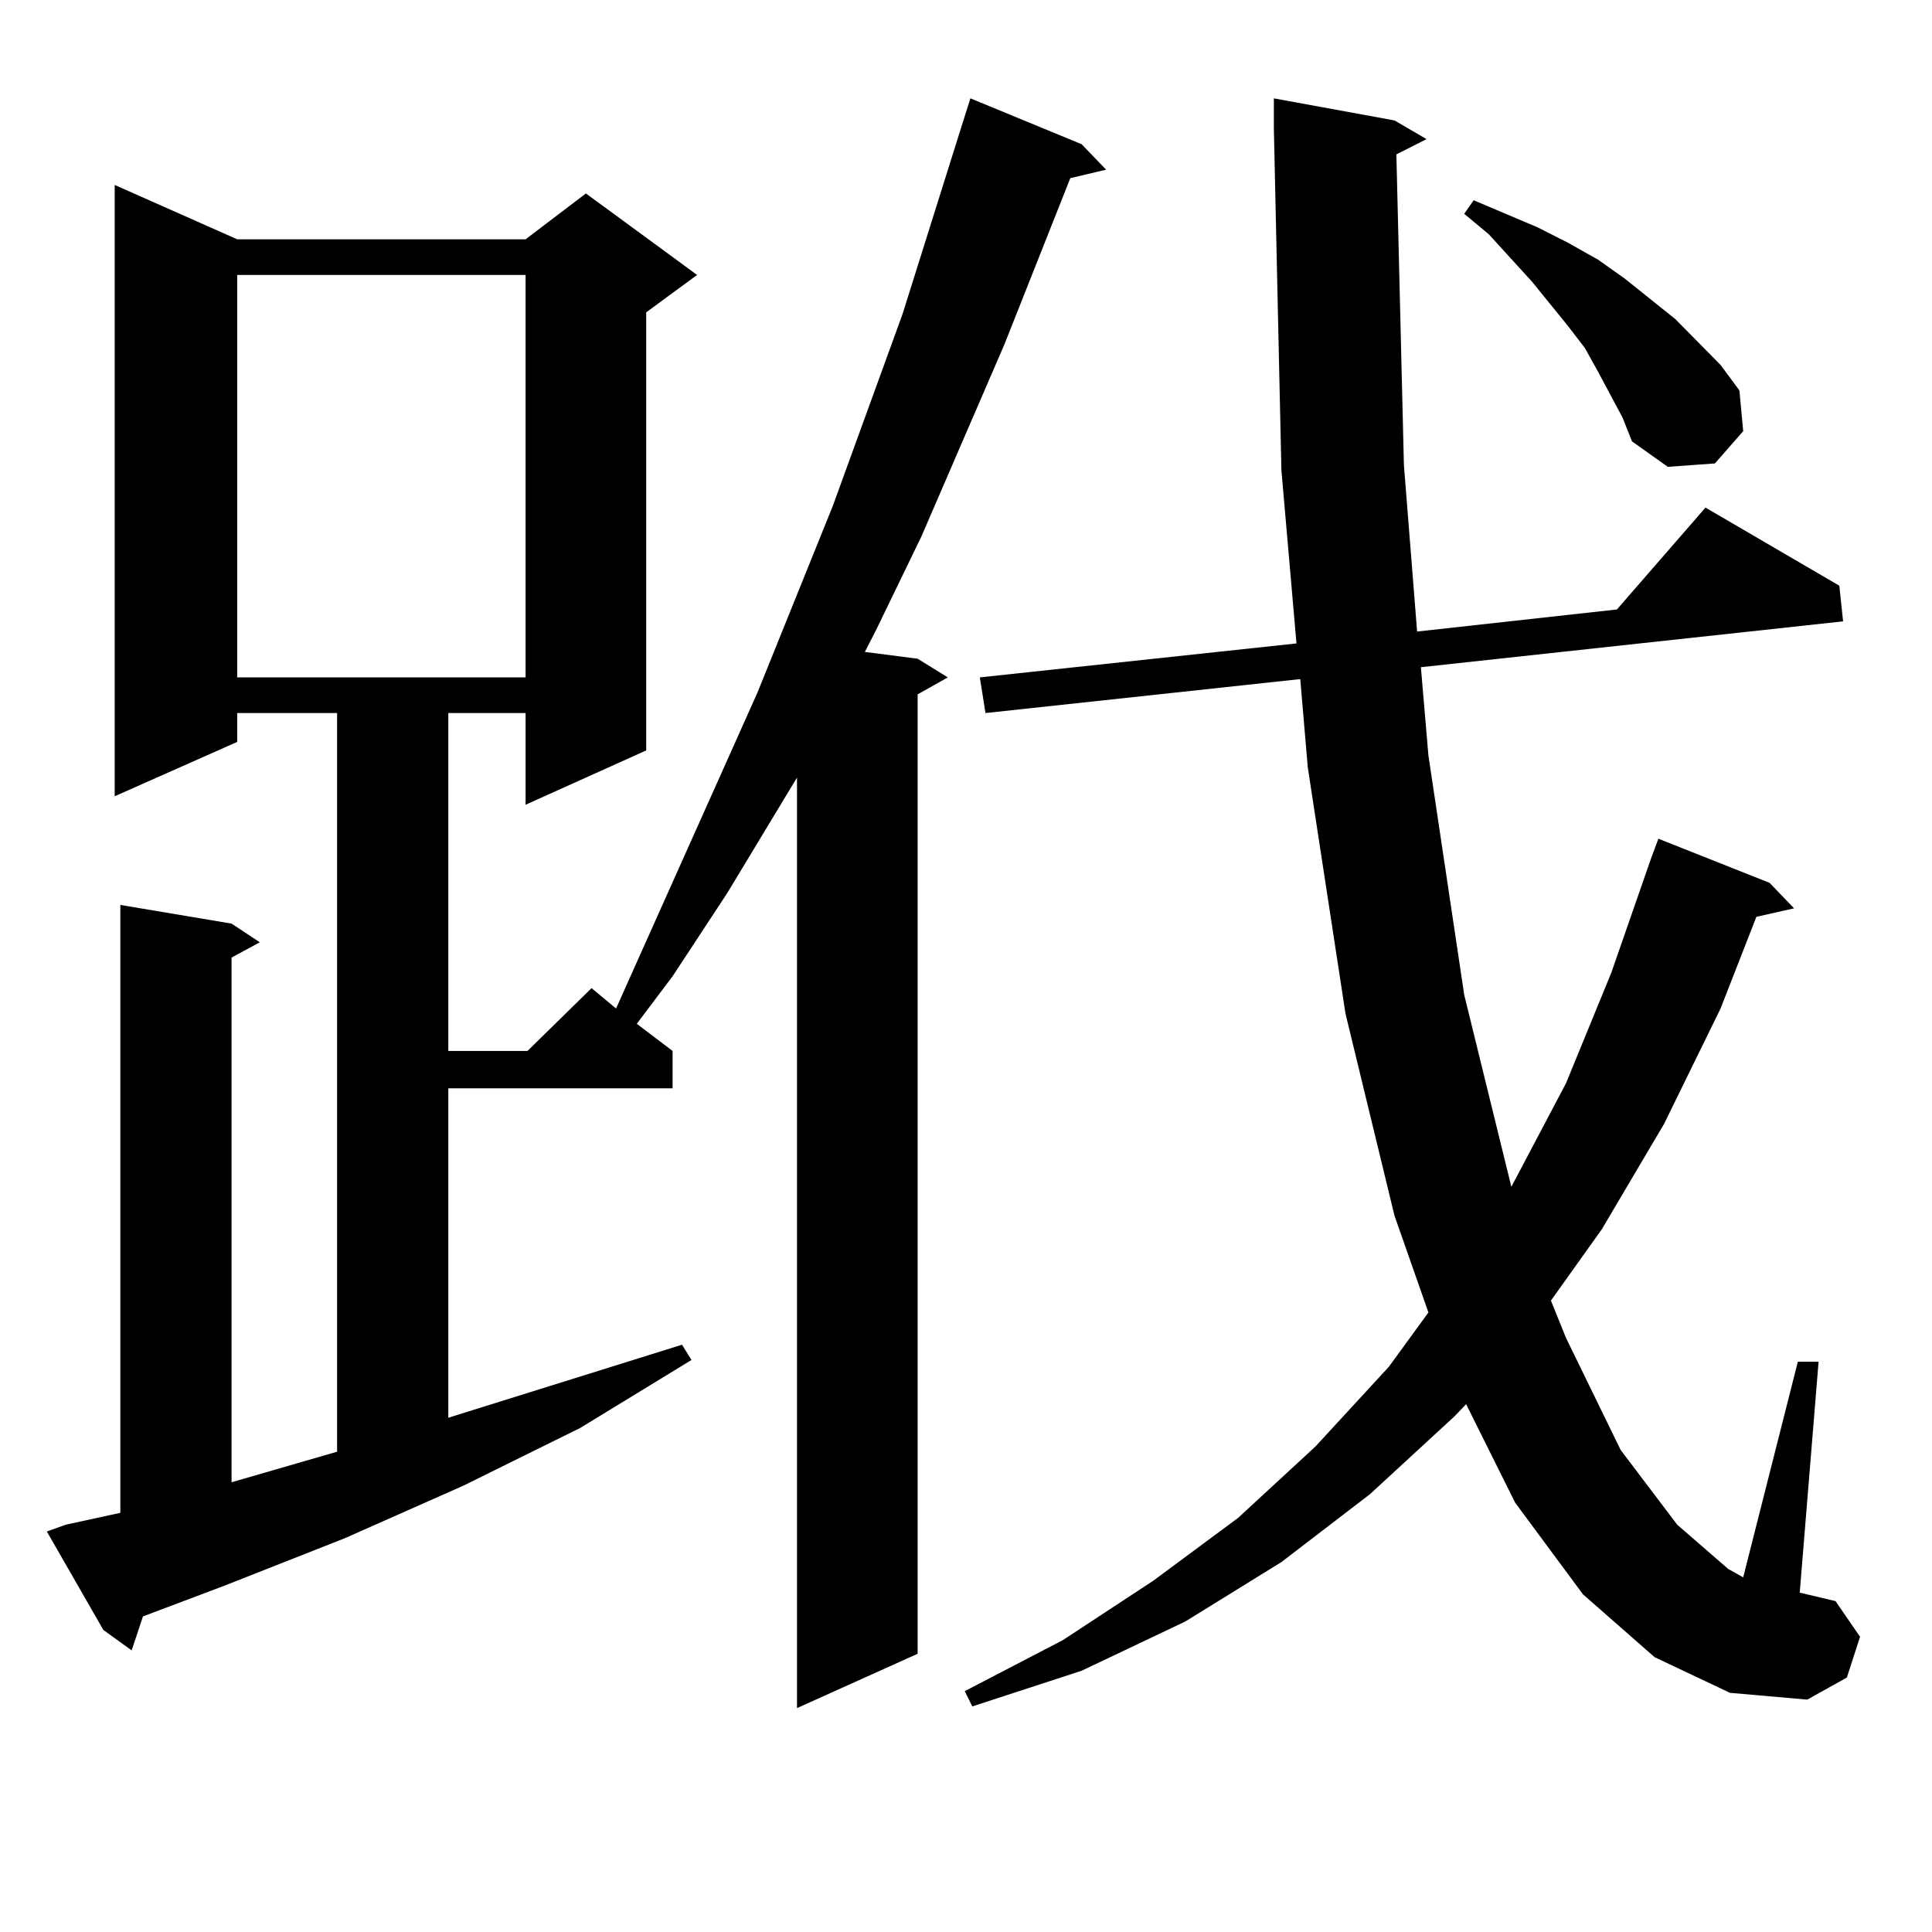
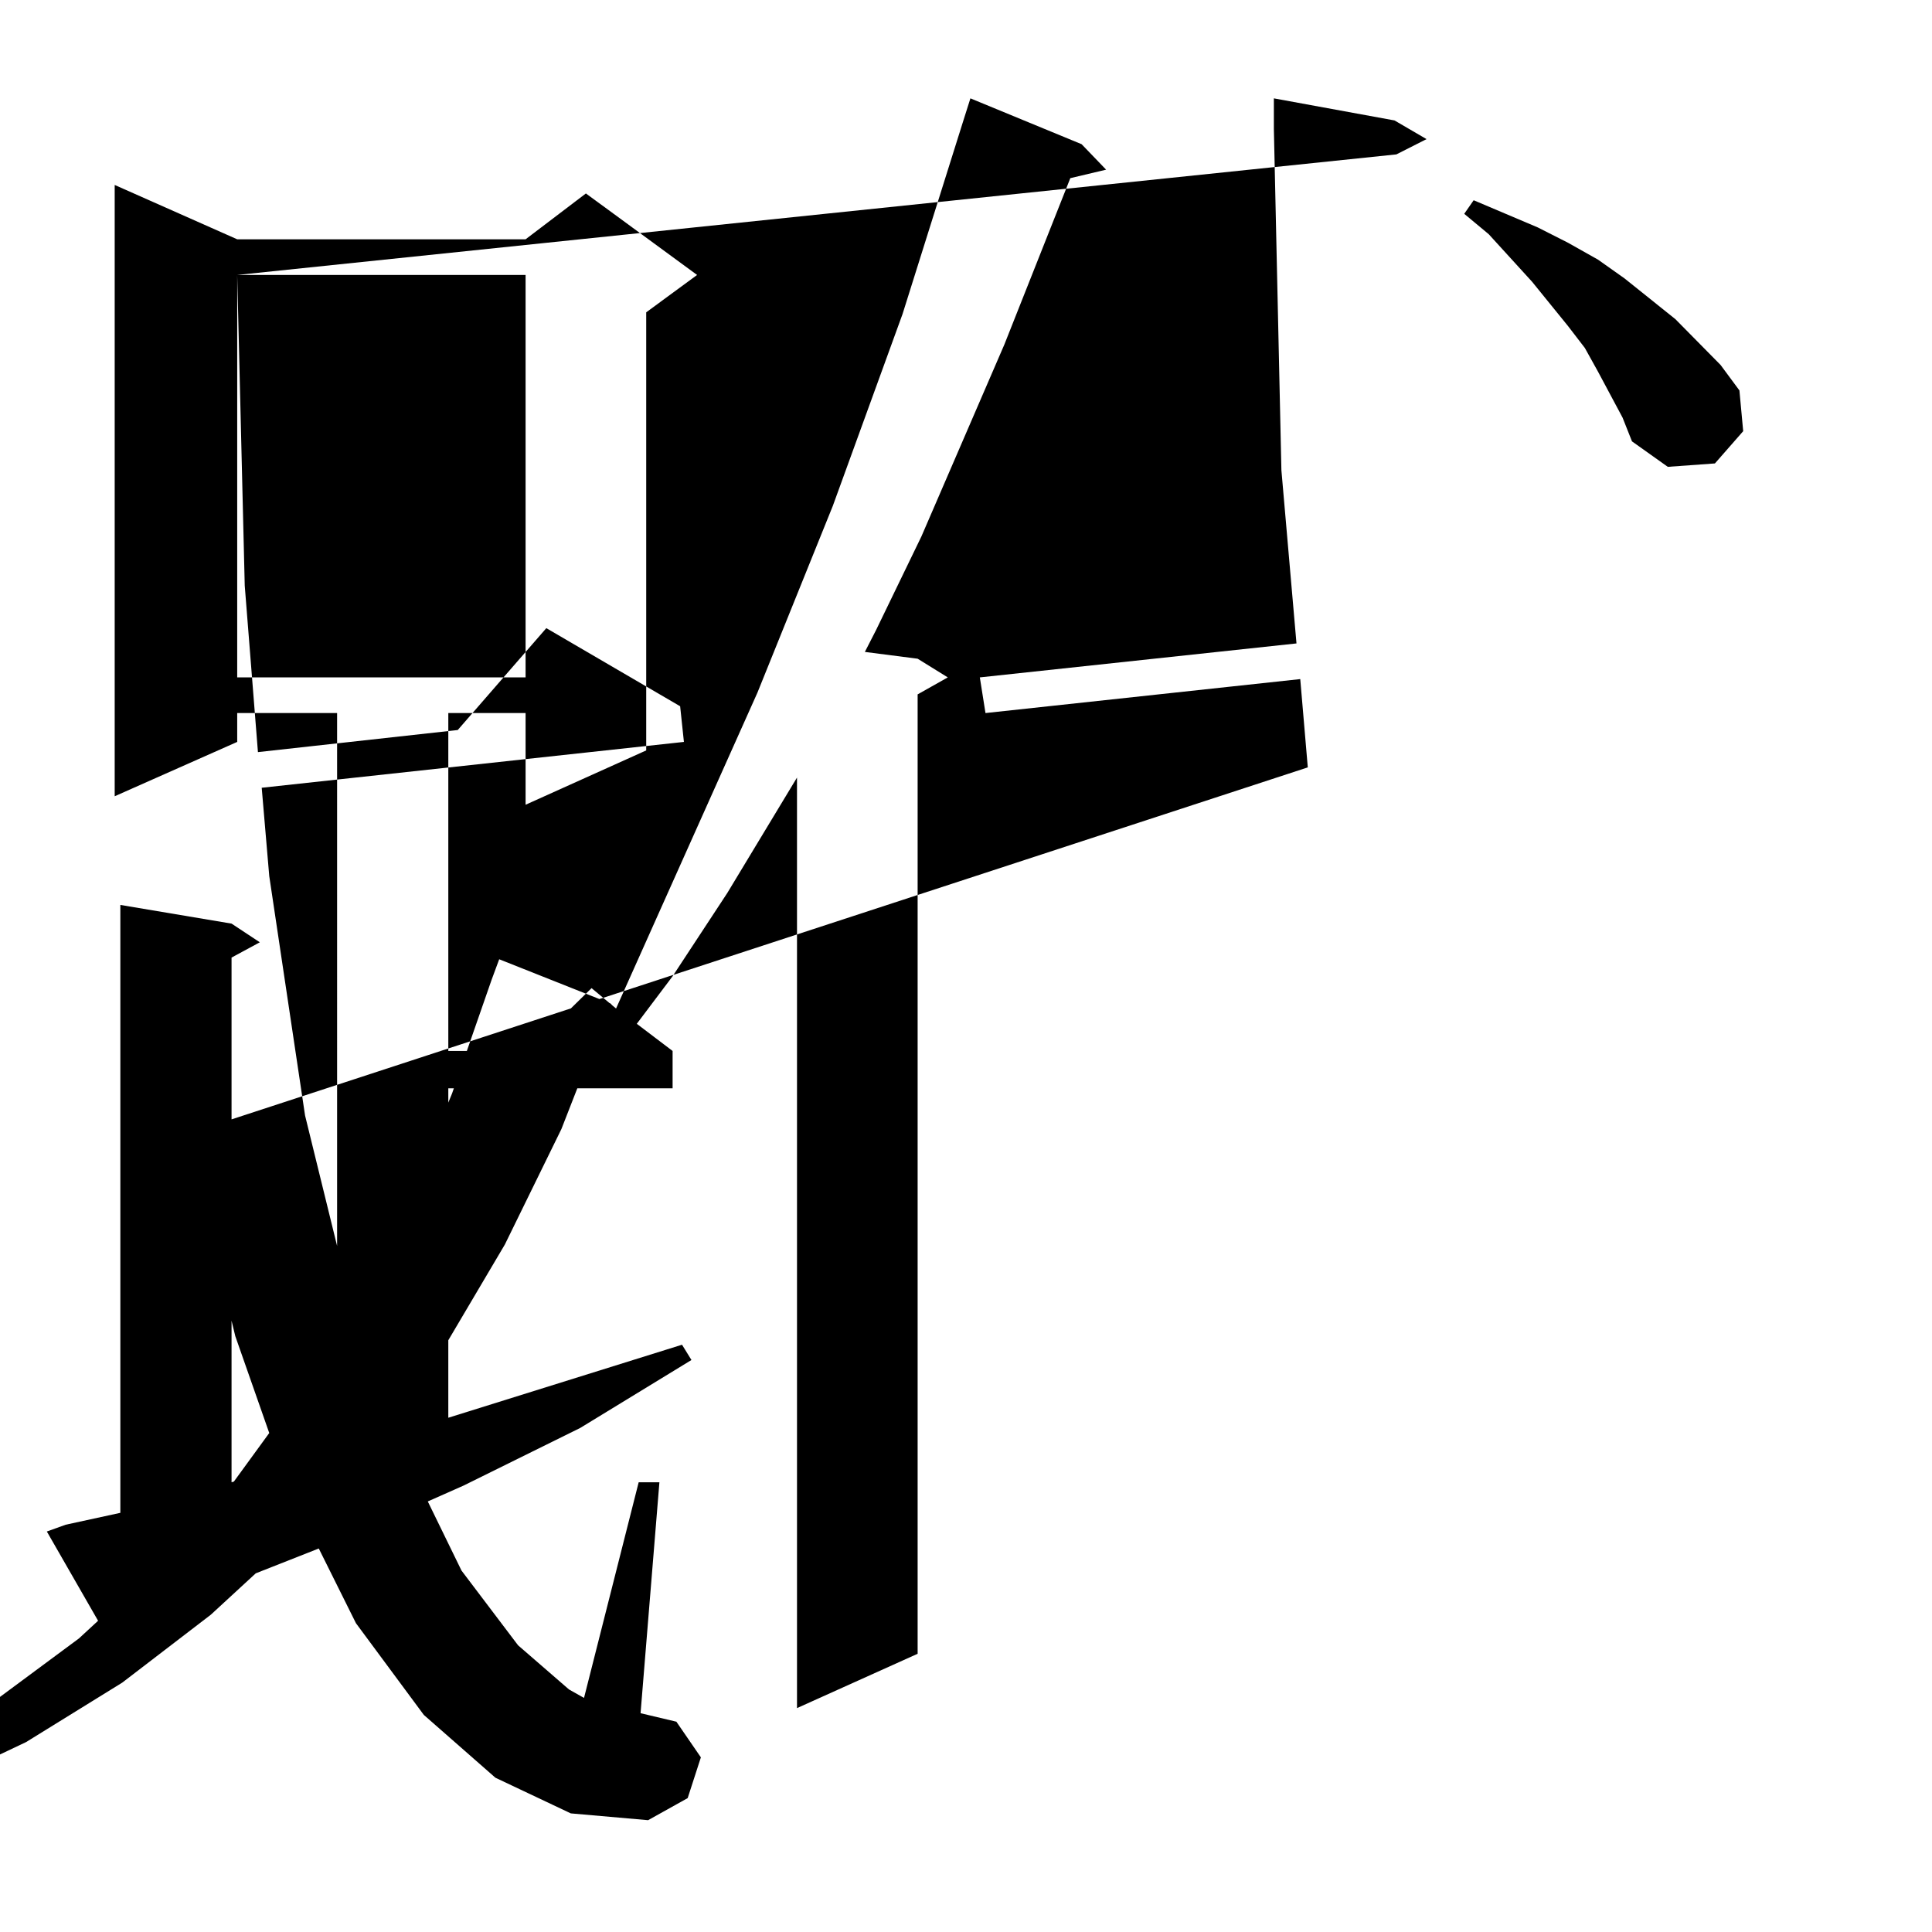
<svg xmlns="http://www.w3.org/2000/svg" version="1.1" id="图层_1" x="0px" y="0px" width="1000px" height="1000px" viewBox="0 0 1000 1000" enable-background="new 0 0 1000 1000" xml:space="preserve">
-   <path d="M33.999,789.191l28.292-6.152V468.391l57.56,9.668l14.634,9.668l-14.634,7.91v271.582l54.633-15.82V369.074h-51.706v14.941  l-63.413,28.125V95.734l63.413,28.125h149.265l31.219-23.73l57.56,42.188l-26.341,19.336V388.41l-62.438,28.125v-47.461h-39.999  v174.902h40.975l33.17-32.52l12.683,10.547l73.169-163.477l39.023-96.68l36.097-99.316l31.219-99.316l3.902-12.305l57.56,23.73  l12.683,13.184l-18.536,4.395l-34.146,86.133l-42.926,99.316l-23.414,48.34l-5.854,11.426l27.316,3.516l15.609,9.668l-15.609,8.789  v496.582l-62.438,28.125V402.473l-36.097,59.766l-28.292,43.066l-18.536,24.609l18.536,14.063v19.336H232.043V733.82l120.973-37.793  l4.878,7.91l-57.56,35.156l-60.486,29.883l-61.462,27.246l-62.438,24.609l-41.95,15.82l-5.854,17.578l-14.634-10.547l-29.268-50.977  L33.999,789.191z M122.777,142.316v208.301h149.265V142.316H122.777z M722.763,79.914l3.902,160.84l6.829,86.133l103.412-11.426  l45.853-52.734l69.267,40.43l1.951,18.457l-218.531,23.73l3.902,45.703l18.536,123.926l24.39,99.316l28.292-53.613l23.414-57.129  l20.487-58.887l3.902-10.547l57.56,22.852l12.683,13.184l-19.512,4.395l-18.536,47.461l-29.268,59.766l-32.194,54.492  l-26.341,36.914l7.805,19.336l28.292,58.008l29.268,38.672l26.341,22.852l7.805,4.395l28.292-111.621h10.731l-9.756,119.531  l18.536,4.395l12.683,18.457l-6.829,21.094l-20.487,11.426l-39.999-3.516l-39.023-18.457l-37.072-32.52l-35.121-47.461  l-25.365-50.977l-5.854,6.152l-43.901,40.43l-45.853,35.156l-49.755,30.762l-53.657,25.488l-56.584,18.457l-3.902-7.91l50.73-26.367  l46.828-30.762l43.901-32.52l39.999-36.914l38.048-41.309l20.487-28.125l-17.561-50.098l-25.365-104.59L676.91,397.199  l-3.902-45.703l-162.923,17.578l-2.927-18.457l163.898-17.578l-7.805-89.648L659.35,66.73V50.91l62.438,11.426l16.585,9.668  L722.763,79.914z M839.833,216.145l-12.683-23.73l-6.829-12.305l-8.78-11.426l-18.536-22.852l-22.438-24.609l-12.683-10.547  l4.878-7.031l33.17,14.063l15.609,7.91l15.609,8.789l13.658,9.668l26.341,21.094l23.414,23.73l9.756,13.184l1.951,21.094  l-14.634,16.699l-24.39,1.758l-18.536-13.184L839.833,216.145z" />
+   <path d="M33.999,789.191l28.292-6.152V468.391l57.56,9.668l14.634,9.668l-14.634,7.91v271.582l54.633-15.82V369.074h-51.706v14.941  l-63.413,28.125V95.734l63.413,28.125h149.265l31.219-23.73l57.56,42.188l-26.341,19.336V388.41l-62.438,28.125v-47.461h-39.999  v174.902h40.975l33.17-32.52l12.683,10.547l73.169-163.477l39.023-96.68l36.097-99.316l31.219-99.316l3.902-12.305l57.56,23.73  l12.683,13.184l-18.536,4.395l-34.146,86.133l-42.926,99.316l-23.414,48.34l-5.854,11.426l27.316,3.516l15.609,9.668l-15.609,8.789  v496.582l-62.438,28.125V402.473l-36.097,59.766l-28.292,43.066l-18.536,24.609l18.536,14.063v19.336H232.043V733.82l120.973-37.793  l4.878,7.91l-57.56,35.156l-60.486,29.883l-61.462,27.246l-62.438,24.609l-41.95,15.82l-5.854,17.578l-14.634-10.547l-29.268-50.977  L33.999,789.191z M122.777,142.316v208.301h149.265V142.316H122.777z l3.902,160.84l6.829,86.133l103.412-11.426  l45.853-52.734l69.267,40.43l1.951,18.457l-218.531,23.73l3.902,45.703l18.536,123.926l24.39,99.316l28.292-53.613l23.414-57.129  l20.487-58.887l3.902-10.547l57.56,22.852l12.683,13.184l-19.512,4.395l-18.536,47.461l-29.268,59.766l-32.194,54.492  l-26.341,36.914l7.805,19.336l28.292,58.008l29.268,38.672l26.341,22.852l7.805,4.395l28.292-111.621h10.731l-9.756,119.531  l18.536,4.395l12.683,18.457l-6.829,21.094l-20.487,11.426l-39.999-3.516l-39.023-18.457l-37.072-32.52l-35.121-47.461  l-25.365-50.977l-5.854,6.152l-43.901,40.43l-45.853,35.156l-49.755,30.762l-53.657,25.488l-56.584,18.457l-3.902-7.91l50.73-26.367  l46.828-30.762l43.901-32.52l39.999-36.914l38.048-41.309l20.487-28.125l-17.561-50.098l-25.365-104.59L676.91,397.199  l-3.902-45.703l-162.923,17.578l-2.927-18.457l163.898-17.578l-7.805-89.648L659.35,66.73V50.91l62.438,11.426l16.585,9.668  L722.763,79.914z M839.833,216.145l-12.683-23.73l-6.829-12.305l-8.78-11.426l-18.536-22.852l-22.438-24.609l-12.683-10.547  l4.878-7.031l33.17,14.063l15.609,7.91l15.609,8.789l13.658,9.668l26.341,21.094l23.414,23.73l9.756,13.184l1.951,21.094  l-14.634,16.699l-24.39,1.758l-18.536-13.184L839.833,216.145z" />
</svg>